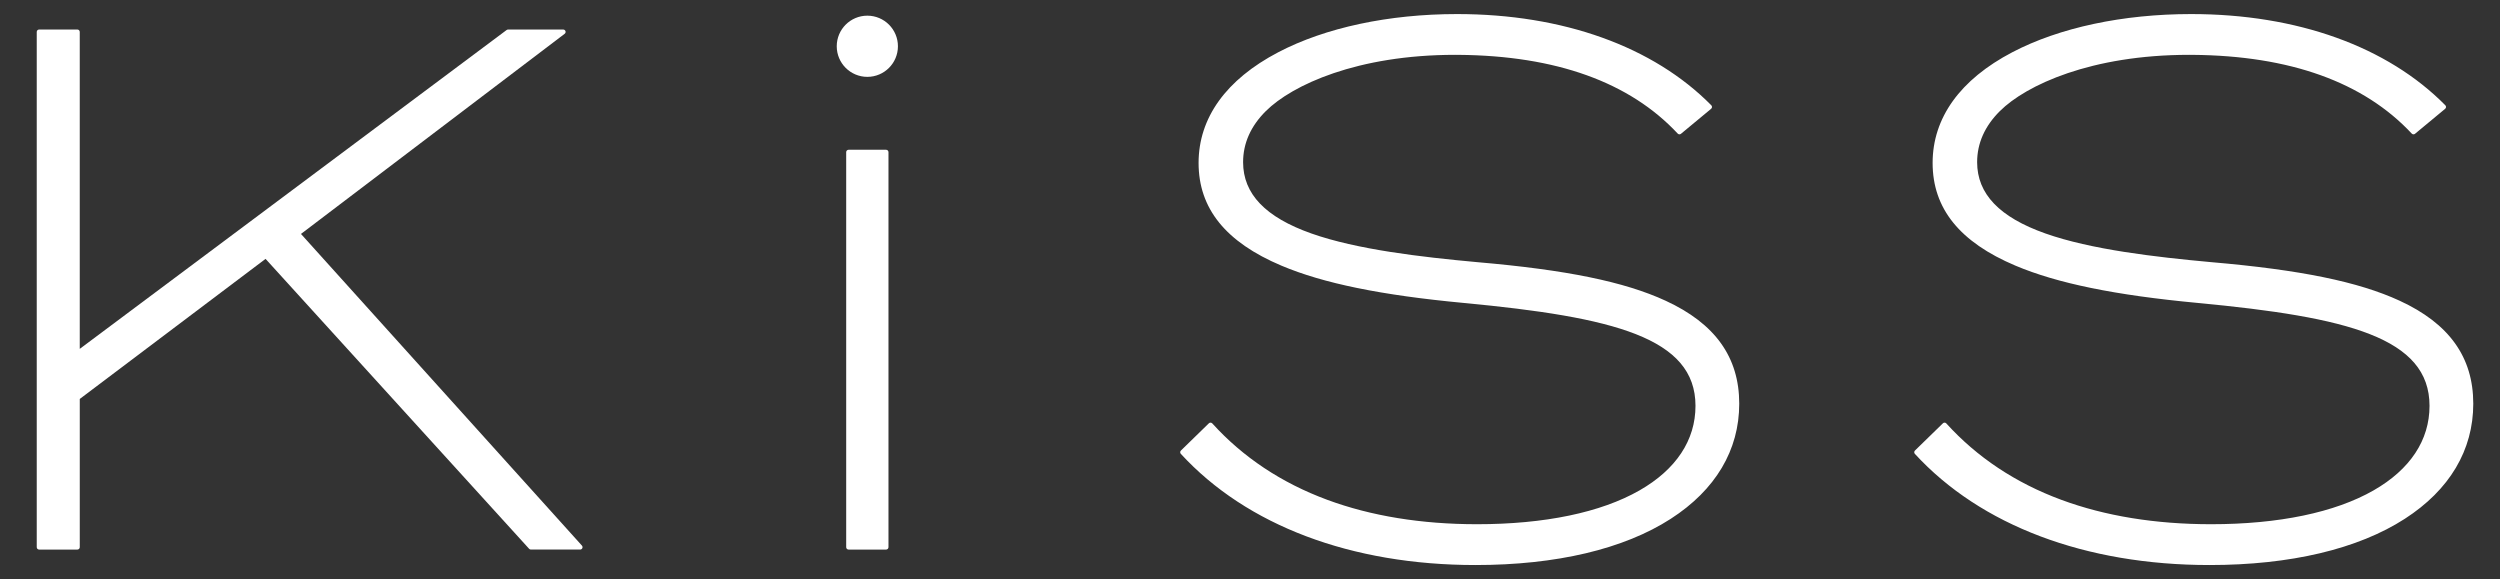
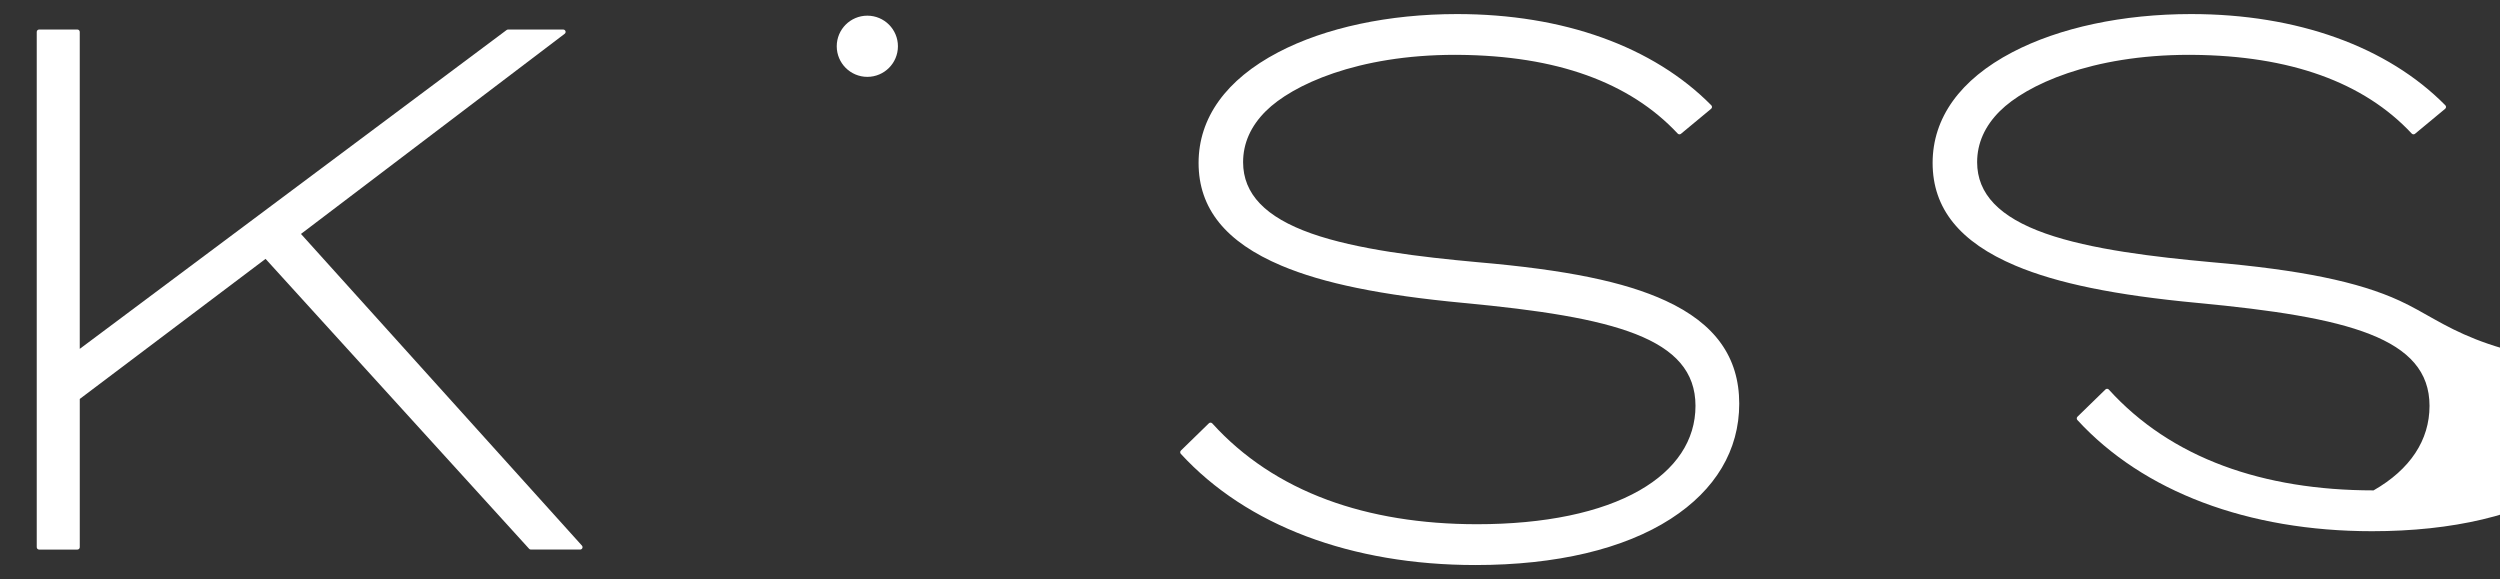
<svg xmlns="http://www.w3.org/2000/svg" version="1.1" id="グループ_31" x="0px" y="0px" width="107.369px" height="24.871px" viewBox="0 0 107.369 24.871" enable-background="new 0 0 107.369 24.871" xml:space="preserve">
  <rect x="0" y="0" width="107.369" height="24.871" fill="#333333" stroke="none" />
  <g>
    <path fill="#FFFFFF" d="M12.926,10.047l11.325-8.596c0.035-0.026,0.049-0.072,0.035-0.113c-0.014-0.041-0.053-0.069-0.096-0.069   h-2.371c-0.022,0-0.043,0.007-0.061,0.02L3.425,14.983V1.37c0-0.056-0.046-0.102-0.102-0.102H1.68   c-0.056,0-0.102,0.046-0.102,0.102v22.131c0,0.056,0.046,0.102,0.102,0.102h1.644c0.056,0,0.102-0.046,0.102-0.102v-6.367   l7.979-6.016l11.319,12.451c0.019,0.021,0.046,0.033,0.075,0.033h2.118c0.04,0,0.076-0.024,0.093-0.06   c0.016-0.037,0.009-0.08-0.017-0.109L12.926,10.047z" />
    <path fill="#FFFFFF" d="M71.535,12.916c-1.772-0.817-4.268-1.328-8.091-1.657c-2.427-0.222-5.172-0.542-7.124-1.232   c-1.973-0.697-2.932-1.699-2.932-3.062c0-0.812,0.329-1.551,0.979-2.196c1.128-1.12,3.926-2.414,8.124-2.414   c0.05,0,0.102,0,0.152,0.001c4.182,0.034,7.348,1.172,9.411,3.382c0.037,0.039,0.098,0.043,0.139,0.009l1.296-1.075   c0.022-0.018,0.035-0.045,0.037-0.073c0.001-0.028-0.009-0.056-0.029-0.076c-2.493-2.527-6.37-3.919-10.917-3.919   c-2.933,0-5.661,0.582-7.682,1.64c-2.238,1.171-3.422,2.815-3.422,4.753c0,1.958,1.164,3.402,3.56,4.413   c1.8,0.76,4.284,1.268,7.819,1.6c6.461,0.611,9.962,1.496,9.962,4.42c0,1.475-0.831,2.731-2.403,3.631   c-1.66,0.95-4.074,1.453-6.98,1.453c-2.389,0-4.554-0.353-6.434-1.049c-1.962-0.726-3.622-1.83-4.936-3.281   c-0.019-0.02-0.045-0.033-0.072-0.033c-0.028-0.001-0.054,0.009-0.074,0.029l-1.201,1.17c-0.039,0.038-0.041,0.101-0.004,0.142   c2.83,3.079,7.326,4.775,12.658,4.775c3.469,0,6.368-0.686,8.382-1.984c1.926-1.241,2.943-2.951,2.943-4.946   C74.696,15.342,73.662,13.896,71.535,12.916z" />
-     <path fill="#FFFFFF" d="M103.06,12.916c-1.772-0.817-4.268-1.328-8.091-1.657c-2.427-0.222-5.172-0.542-7.124-1.232   c-1.973-0.697-2.932-1.699-2.932-3.062c0-0.812,0.329-1.551,0.979-2.196c1.128-1.12,3.926-2.414,8.124-2.414   c0.05,0,0.102,0,0.152,0.001c4.182,0.034,7.348,1.172,9.411,3.382c0.037,0.039,0.098,0.043,0.139,0.009l1.296-1.075   c0.022-0.018,0.035-0.045,0.037-0.073c0.001-0.028-0.009-0.056-0.029-0.076c-2.493-2.527-6.37-3.919-10.917-3.919   c-2.933,0-5.661,0.582-7.682,1.64c-2.238,1.171-3.422,2.815-3.422,4.753c0,1.958,1.164,3.402,3.56,4.413   c1.8,0.76,4.284,1.268,7.819,1.6c6.461,0.611,9.962,1.496,9.962,4.42c0,1.475-0.831,2.731-2.403,3.631   c-1.66,0.95-4.074,1.453-6.98,1.453c-2.389,0-4.554-0.353-6.434-1.049c-1.962-0.726-3.622-1.83-4.936-3.281   c-0.019-0.02-0.044-0.033-0.072-0.033c-0.029-0.001-0.054,0.009-0.074,0.029l-1.201,1.17c-0.039,0.038-0.041,0.101-0.004,0.142   c2.83,3.079,7.326,4.775,12.658,4.775c3.469,0,6.368-0.686,8.382-1.984c1.926-1.241,2.943-2.951,2.943-4.946   C106.221,15.342,105.187,13.896,103.06,12.916z" />
+     <path fill="#FFFFFF" d="M103.06,12.916c-1.772-0.817-4.268-1.328-8.091-1.657c-2.427-0.222-5.172-0.542-7.124-1.232   c-1.973-0.697-2.932-1.699-2.932-3.062c0-0.812,0.329-1.551,0.979-2.196c1.128-1.12,3.926-2.414,8.124-2.414   c0.05,0,0.102,0,0.152,0.001c4.182,0.034,7.348,1.172,9.411,3.382c0.037,0.039,0.098,0.043,0.139,0.009l1.296-1.075   c0.022-0.018,0.035-0.045,0.037-0.073c0.001-0.028-0.009-0.056-0.029-0.076c-2.493-2.527-6.37-3.919-10.917-3.919   c-2.933,0-5.661,0.582-7.682,1.64c-2.238,1.171-3.422,2.815-3.422,4.753c0,1.958,1.164,3.402,3.56,4.413   c1.8,0.76,4.284,1.268,7.819,1.6c6.461,0.611,9.962,1.496,9.962,4.42c0,1.475-0.831,2.731-2.403,3.631   c-2.389,0-4.554-0.353-6.434-1.049c-1.962-0.726-3.622-1.83-4.936-3.281   c-0.019-0.02-0.044-0.033-0.072-0.033c-0.029-0.001-0.054,0.009-0.074,0.029l-1.201,1.17c-0.039,0.038-0.041,0.101-0.004,0.142   c2.83,3.079,7.326,4.775,12.658,4.775c3.469,0,6.368-0.686,8.382-1.984c1.926-1.241,2.943-2.951,2.943-4.946   C106.221,15.342,105.187,13.896,103.06,12.916z" />
    <g>
-       <path fill="#FFFFFF" d="M38.056,6.432h-1.612c-0.056,0-0.102,0.046-0.102,0.102v16.967c0,0.056,0.046,0.102,0.102,0.102h1.612    c0.056,0,0.102-0.046,0.102-0.102V6.534C38.158,6.478,38.112,6.432,38.056,6.432z" />
      <circle fill="#FFFFFF" cx="37.25" cy="1.987" r="1.314" />
    </g>
  </g>
</svg>